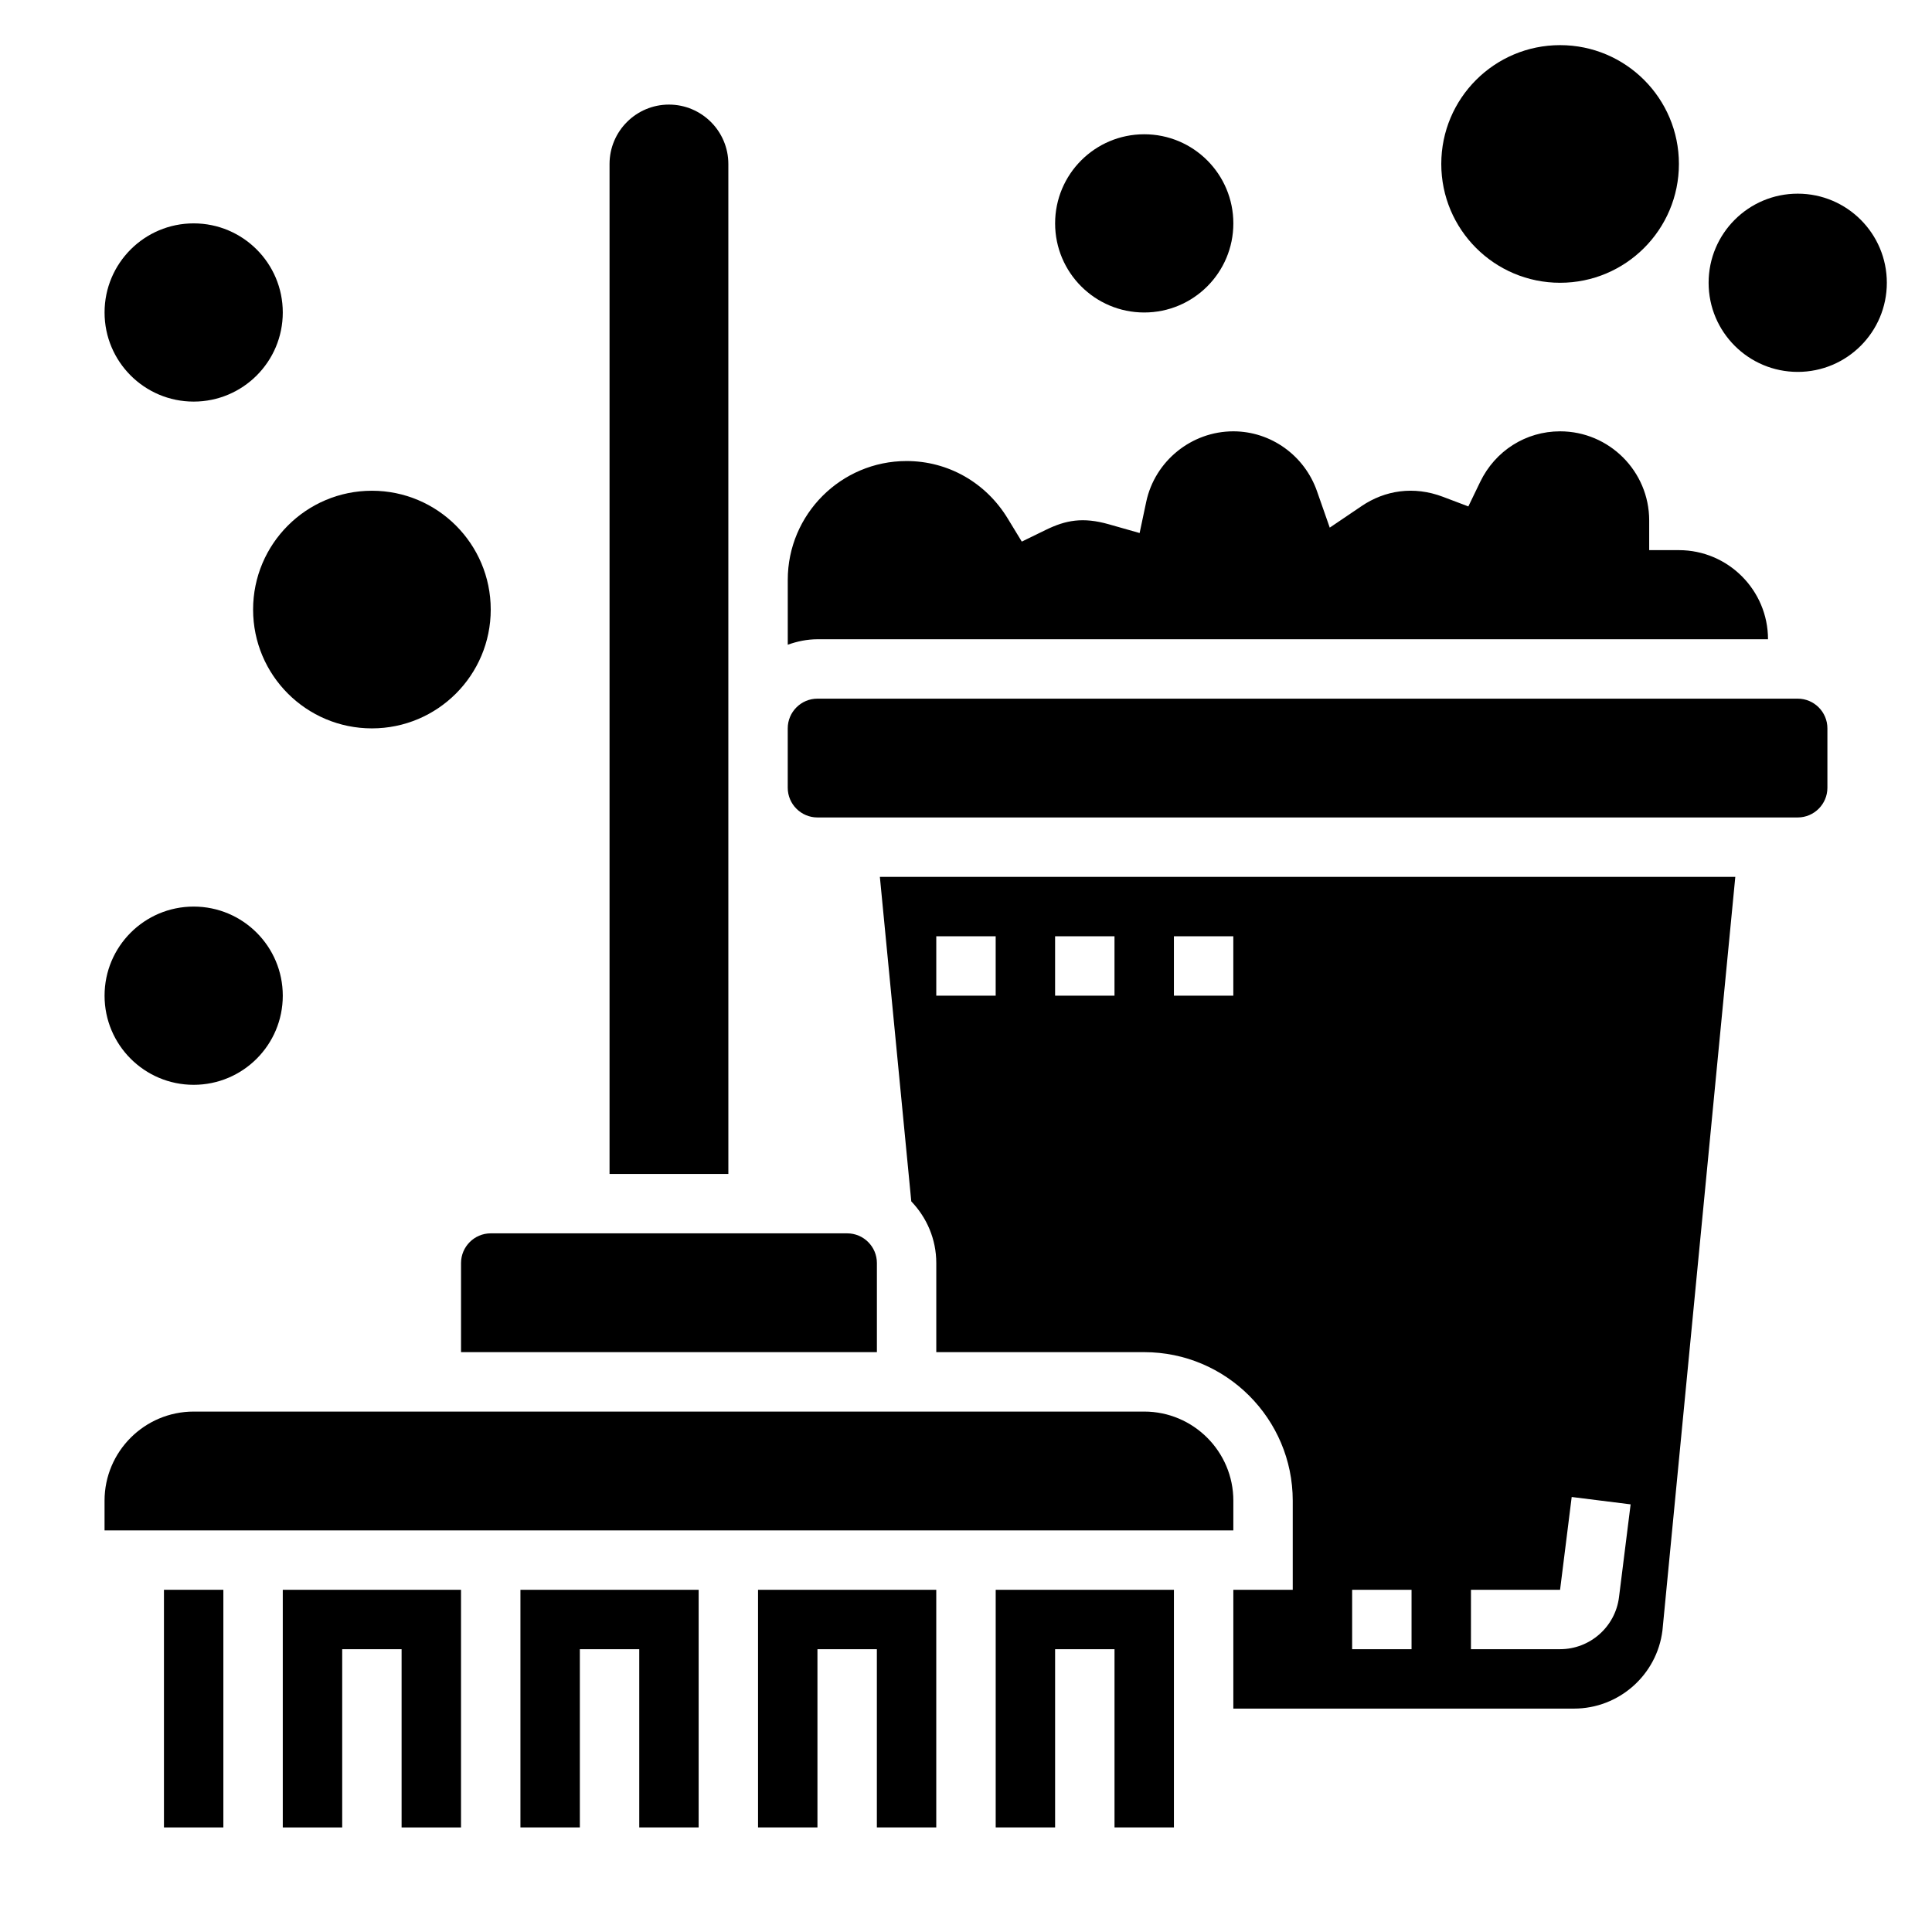
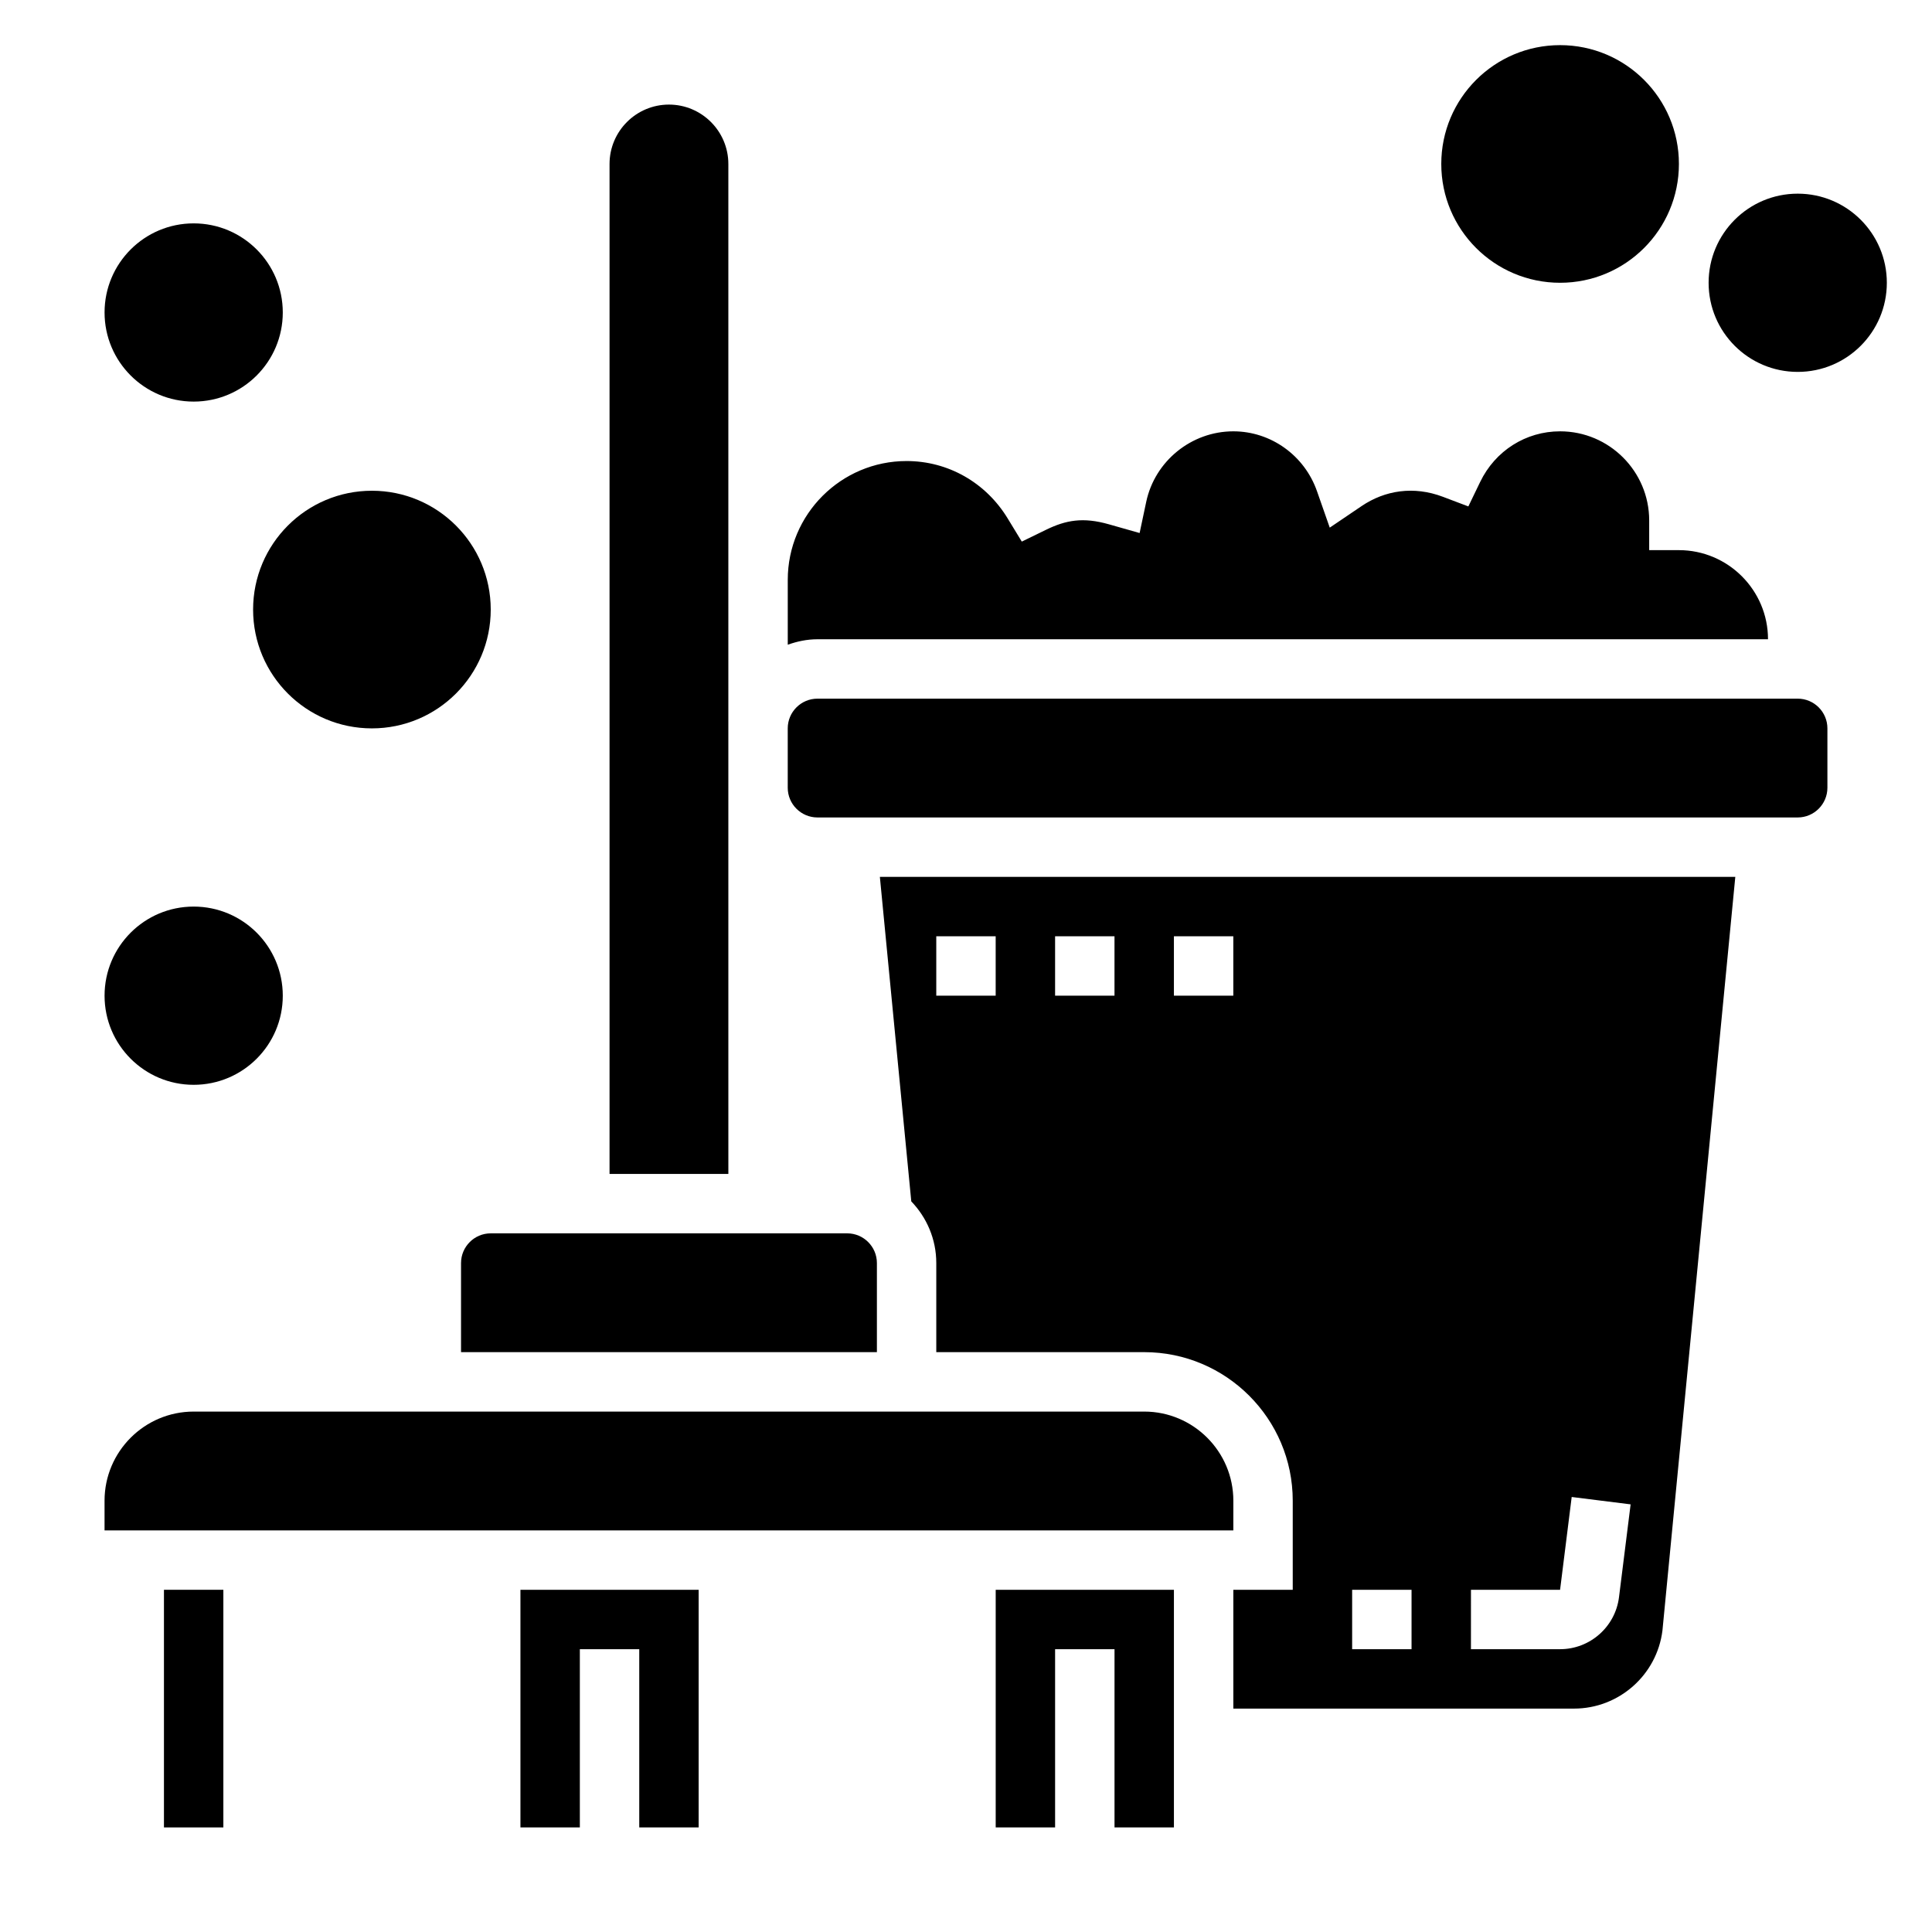
<svg xmlns="http://www.w3.org/2000/svg" fill="#000000" width="800px" height="800px" version="1.1" viewBox="144 144 512 512">
  <g>
    <path d="m187.45 565.31h15.742v62.977h-15.742z" />
    <path d="m470.85 541.7c0-13.02-10.598-23.617-23.617-23.617h-251.91c-13.02 0-23.617 10.598-23.617 23.617v7.871h299.14z" />
    <path d="m281.92 628.29h15.746v-47.234h15.742v47.234h15.742v-62.977h-47.23z" />
-     <path d="m218.94 628.29h15.746v-47.234h15.742v47.234h15.746v-62.977h-47.234z" />
    <path d="m337.02 352.77v-165.31c0-8.684-7.062-15.742-15.742-15.742-8.684 0-15.742 7.062-15.742 15.742v267.65h31.488z" />
    <path d="m274.05 470.85c-4.336 0-7.871 3.535-7.871 7.871v23.617h110.21v-23.617c0-4.336-3.535-7.871-7.871-7.871z" />
-     <path d="m344.89 628.29h15.742v-47.234h15.746v47.234h15.742v-62.977h-47.23z" />
    <path d="m612.54 313.41c0-13.02-10.598-23.617-23.617-23.617h-7.871v-7.871c0-13.02-10.598-23.617-23.617-23.617-9.062 0-17.184 5.141-21.176 13.414l-3.133 6.488-6.738-2.551c-7.754-2.938-15.383-1.707-21.523 2.441l-8.469 5.731-3.379-9.652c-3.32-9.492-12.23-15.871-22.172-15.871-11.082 0-20.797 7.863-23.09 18.703l-1.746 8.25-8.117-2.305c-6.91-1.977-11.445-1.102-16.664 1.434l-6.445 3.141-3.731-6.125c-5.797-9.531-15.812-15.223-26.801-15.223-17.367 0-31.488 14.121-31.488 31.488v17.191c2.473-0.883 5.102-1.449 7.871-1.449z" />
    <path d="m407.87 628.29h15.742v-47.234h15.746v47.234h15.742v-62.977h-47.23z" />
    <path d="m385.5 462.38c4.082 4.254 6.625 9.992 6.625 16.336v23.617h55.105c21.703 0 39.359 17.656 39.359 39.359v23.617h-15.742v31.488h90.285c11.887 0 21.965-8.895 23.434-20.688l19.309-199.73h-226.7zm148.32 102.93h23.617l3.078-24.594 15.617 1.953-3.078 24.594c-0.977 7.863-7.691 13.789-15.621 13.789h-23.617zm-31.488 0h15.742v15.742h-15.742zm-47.234-173.19h15.742v15.742h-15.742zm-31.488 0h15.742v15.742h-15.742zm-31.488 0h15.742v15.742h-15.742z" />
    <path d="m620.41 329.15h-259.78c-4.336 0-7.871 3.535-7.871 7.871v15.742c0 4.336 3.535 7.871 7.871 7.871h259.78c4.336 0 7.871-3.535 7.871-7.871v-15.742c0.004-4.336-3.531-7.871-7.871-7.871z" />
    <path d="m644.03 218.94c0 13.043-10.574 23.617-23.617 23.617-13.043 0-23.613-10.574-23.613-23.617 0-13.043 10.57-23.617 23.613-23.617 13.043 0 23.617 10.574 23.617 23.617" />
-     <path d="m470.85 203.2c0 13.043-10.574 23.613-23.617 23.613s-23.617-10.57-23.617-23.613 10.574-23.617 23.617-23.617 23.617 10.574 23.617 23.617" />
    <path d="m588.93 187.45c0 17.391-14.098 31.488-31.488 31.488s-31.488-14.098-31.488-31.488 14.098-31.488 31.488-31.488 31.488 14.098 31.488 31.488" />
    <path d="m218.94 407.87c0 13.043-10.574 23.617-23.617 23.617s-23.613-10.574-23.613-23.617c0-13.043 10.57-23.617 23.613-23.617s23.617 10.574 23.617 23.617" />
    <path d="m274.05 305.54c0 17.391-14.098 31.488-31.488 31.488s-31.488-14.098-31.488-31.488 14.098-31.488 31.488-31.488 31.488 14.098 31.488 31.488" />
    <path d="m218.94 226.81c0 13.043-10.574 23.617-23.617 23.617s-23.613-10.574-23.613-23.617 10.57-23.613 23.613-23.613 23.617 10.57 23.617 23.613" />
  </g>
</svg>